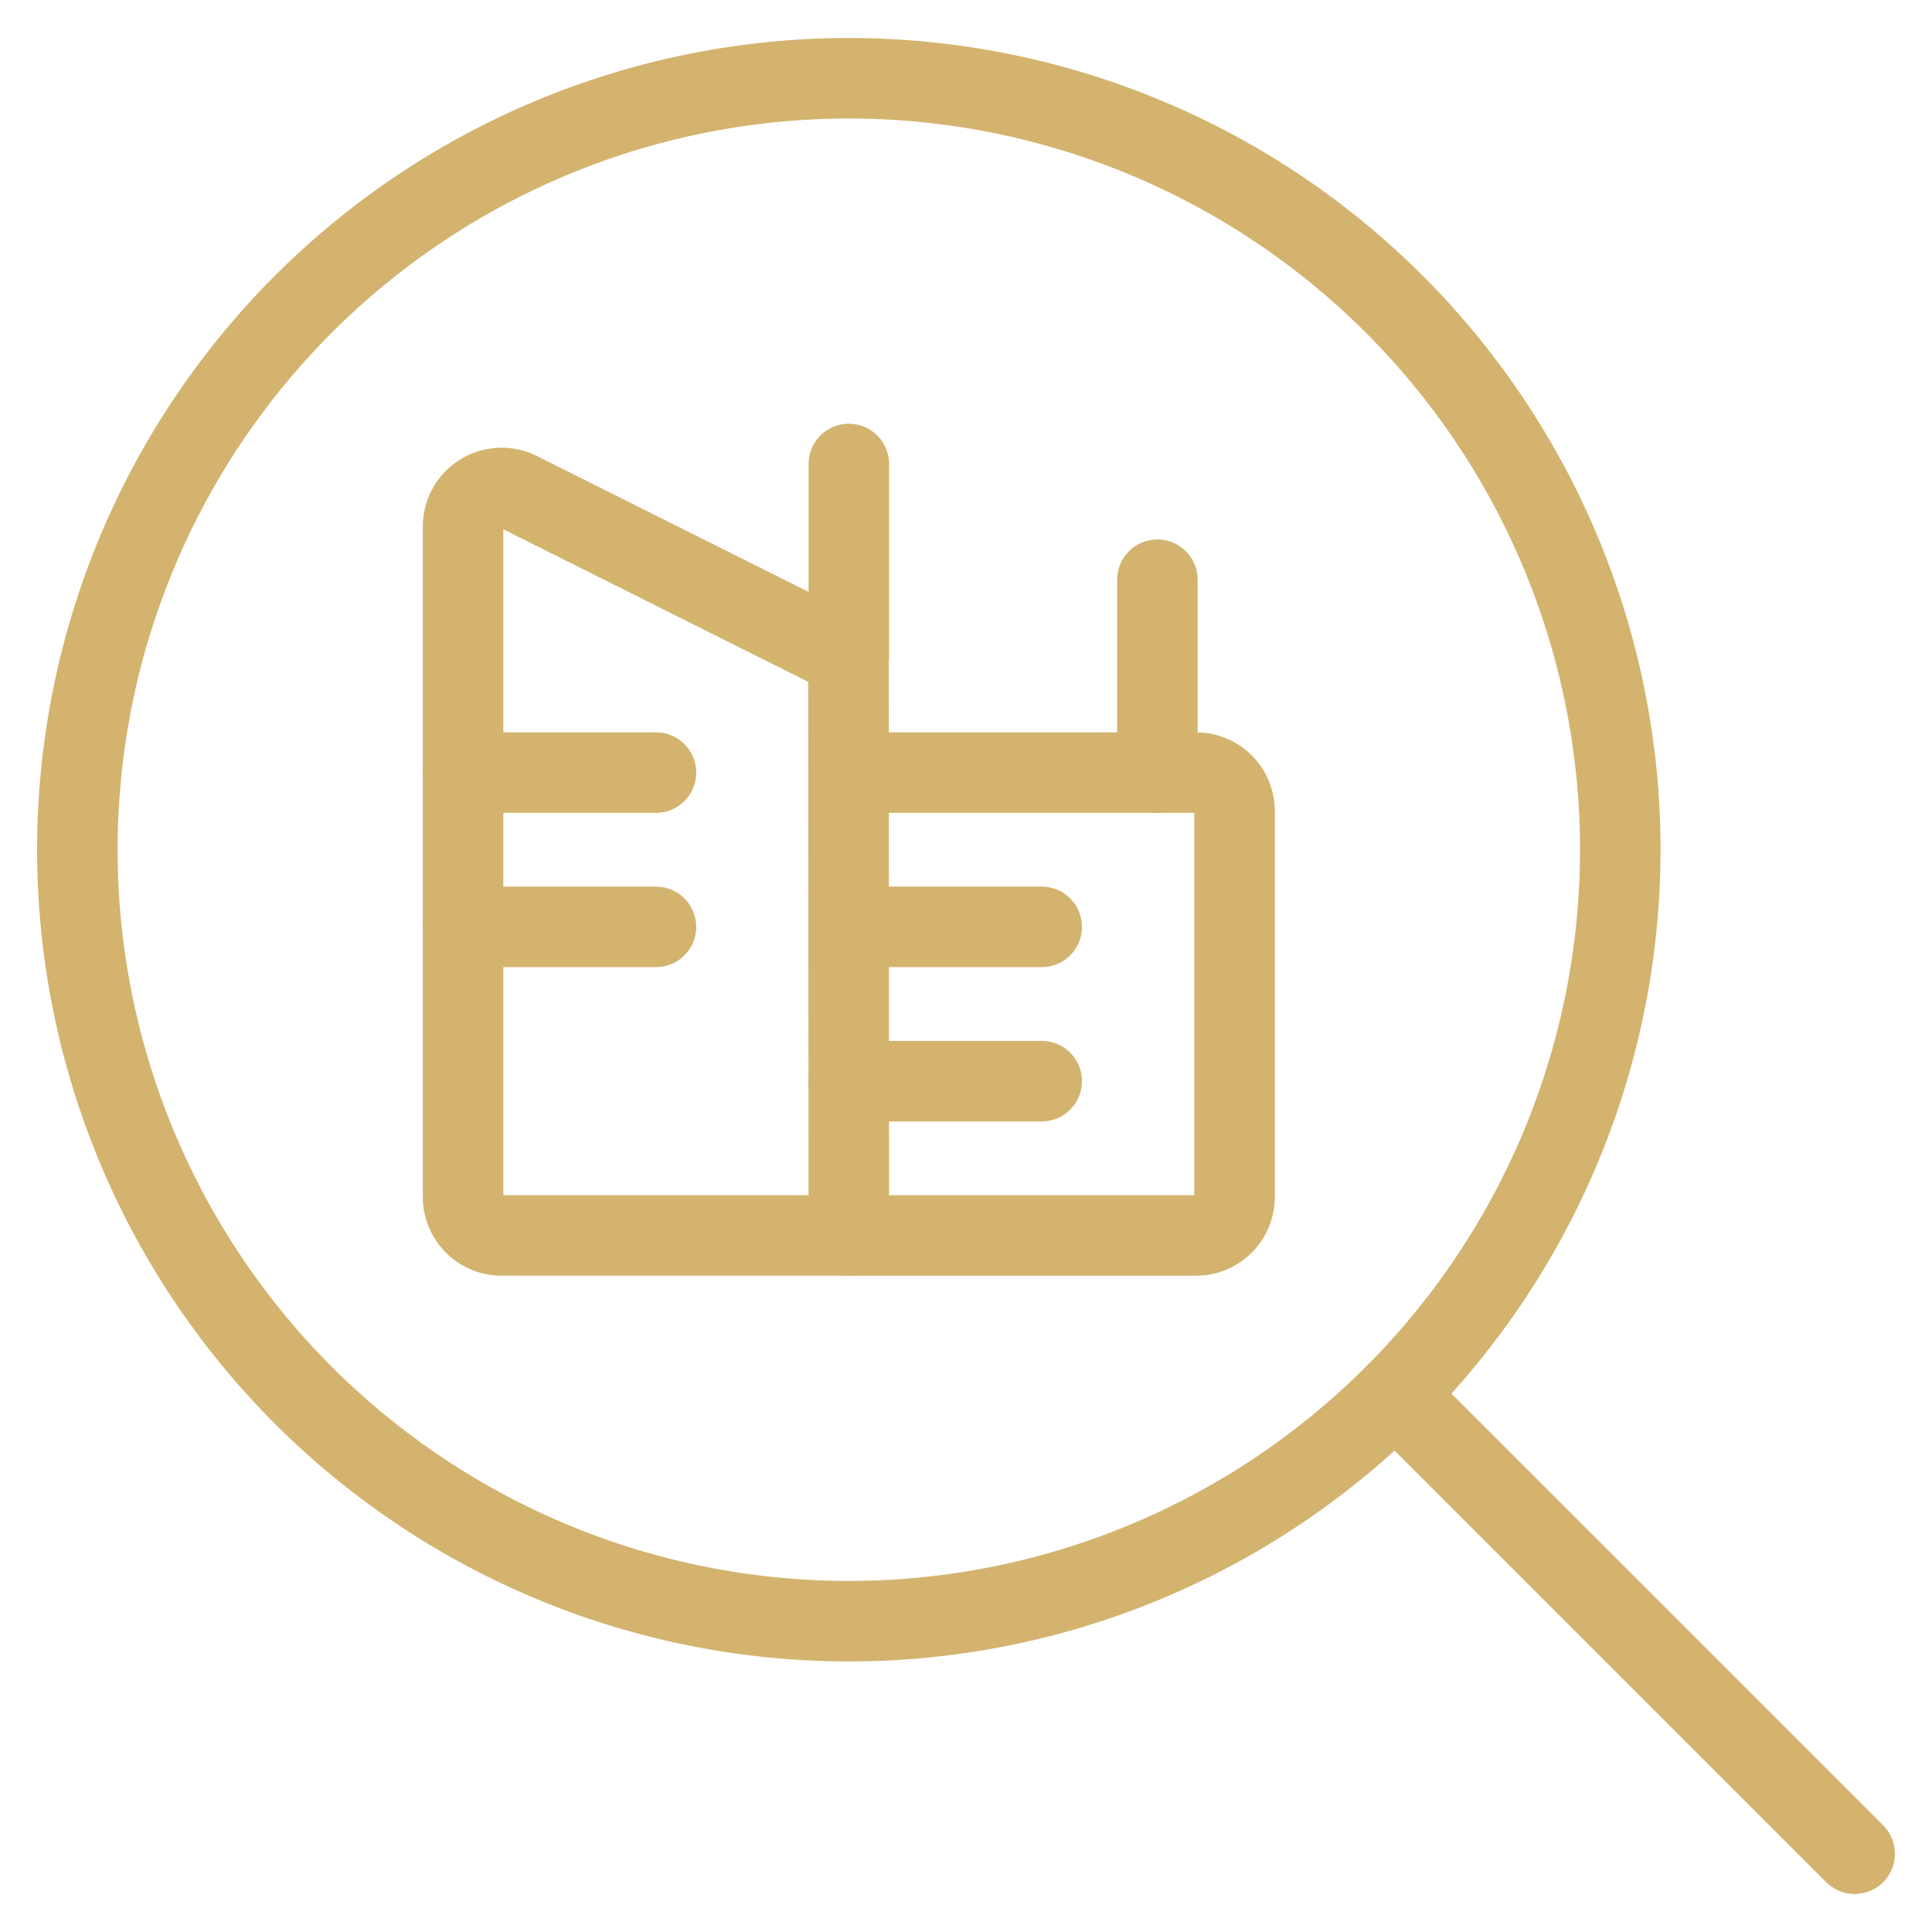
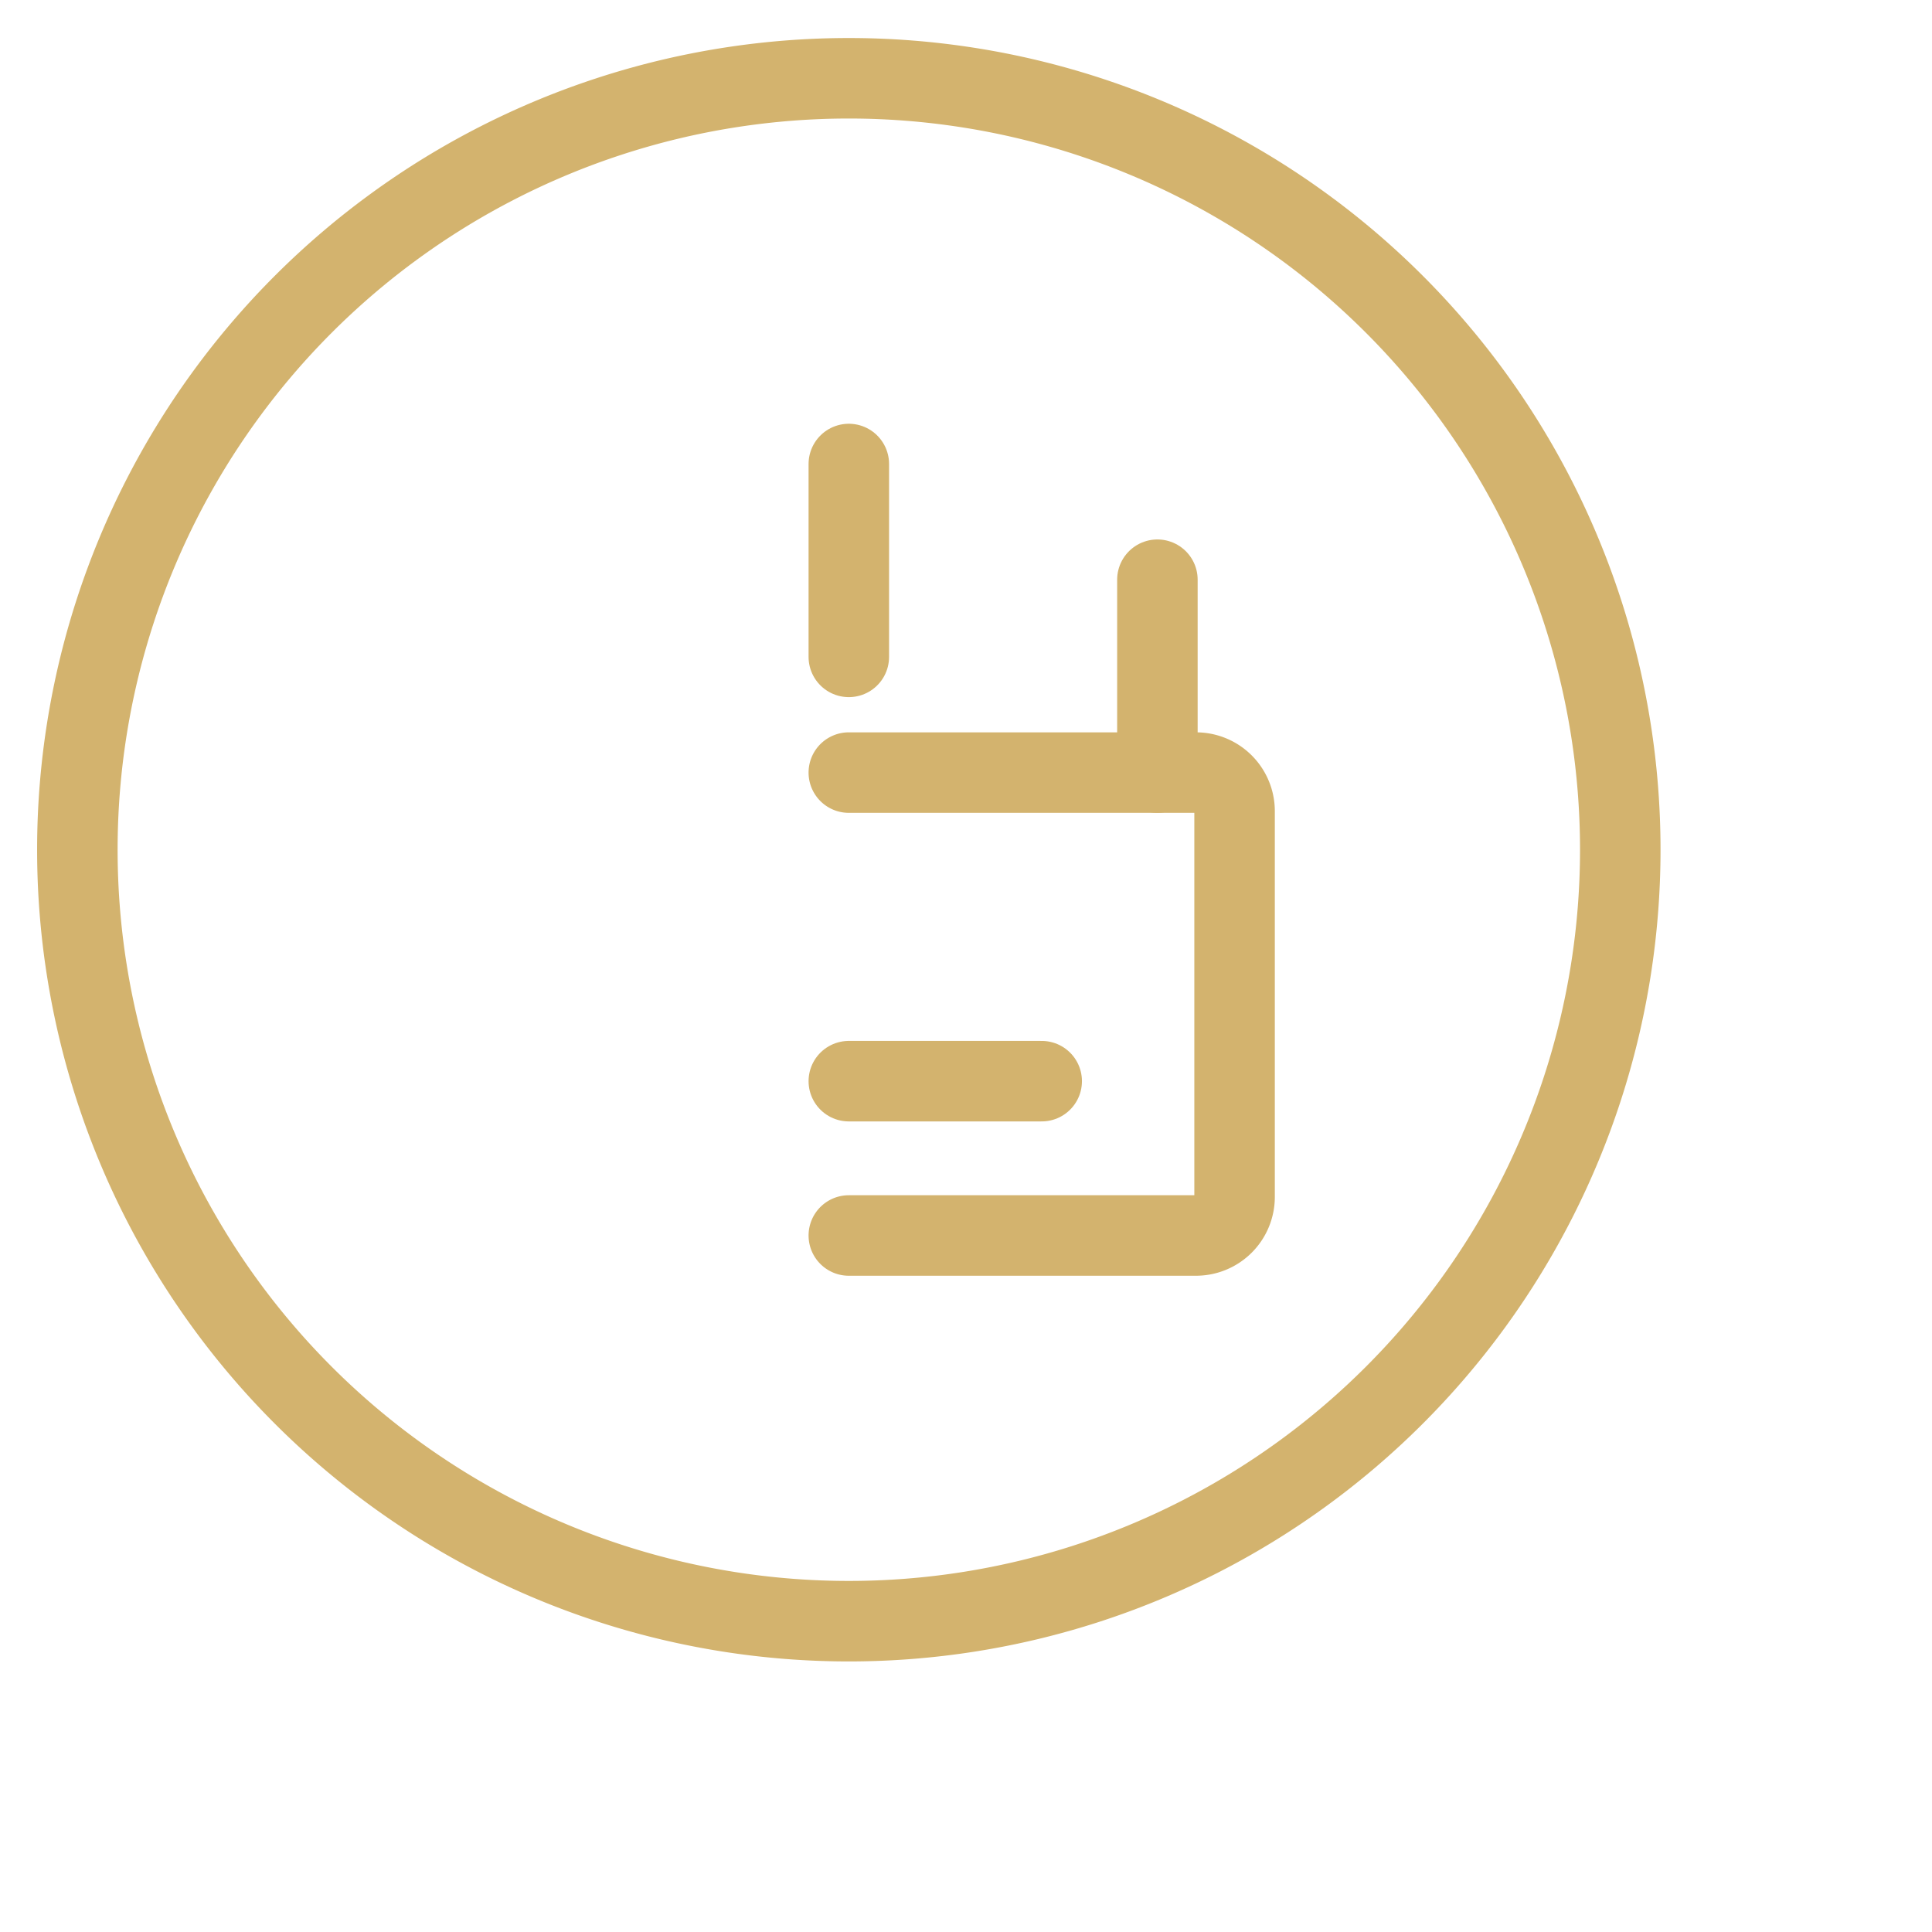
<svg xmlns="http://www.w3.org/2000/svg" viewBox="-1.5 -1.5 72 72" id="Real-Estate-Search-Building--Streamline-Ultimate.svg" height="72" width="72">
  <desc>Real Estate Search Building Streamline Icon: https://streamlinehq.com</desc>
-   <path d="m50.494 50.462 17.123 17.121" fill="none" stroke="#d3b36e" stroke-linecap="round" stroke-linejoin="round" stroke-width="3" />
  <path d="M1.383 30.167a28.75 28.75 0 1 0 57.5 0 28.75 28.75 0 1 0 -57.5 0Z" fill="none" stroke="#d3b36e" stroke-linecap="round" stroke-linejoin="round" stroke-width="3" />
-   <path d="M30.133 44.542h-12.938a1.438 1.438 0 0 1 -1.438 -1.438V18.113a1.438 1.438 0 0 1 2.067 -1.282l12.296 6.15Z" fill="none" stroke="#d3b36e" stroke-linecap="round" stroke-linejoin="round" stroke-width="3" />
  <path d="M30.133 27.292h12.938a1.438 1.438 0 0 1 1.438 1.438v14.375a1.438 1.438 0 0 1 -1.438 1.438h-12.938" fill="none" stroke="#d3b36e" stroke-linecap="round" stroke-linejoin="round" stroke-width="3" />
-   <path d="m15.758 27.292 7.188 0" fill="none" stroke="#d3b36e" stroke-linecap="round" stroke-linejoin="round" stroke-width="3" />
-   <path d="m15.758 33.042 7.188 0" fill="none" stroke="#d3b36e" stroke-linecap="round" stroke-linejoin="round" stroke-width="3" />
  <path d="m30.133 22.98 0 -7.188" fill="none" stroke="#d3b36e" stroke-linecap="round" stroke-linejoin="round" stroke-width="3" />
  <path d="m41.633 27.292 0 -7.188" fill="none" stroke="#d3b36e" stroke-linecap="round" stroke-linejoin="round" stroke-width="3" />
-   <path d="m30.133 33.042 7.188 0" fill="none" stroke="#d3b36e" stroke-linecap="round" stroke-linejoin="round" stroke-width="3" />
  <path d="m30.133 38.792 7.188 0" fill="none" stroke="#d3b36e" stroke-linecap="round" stroke-linejoin="round" stroke-width="3" />
</svg>